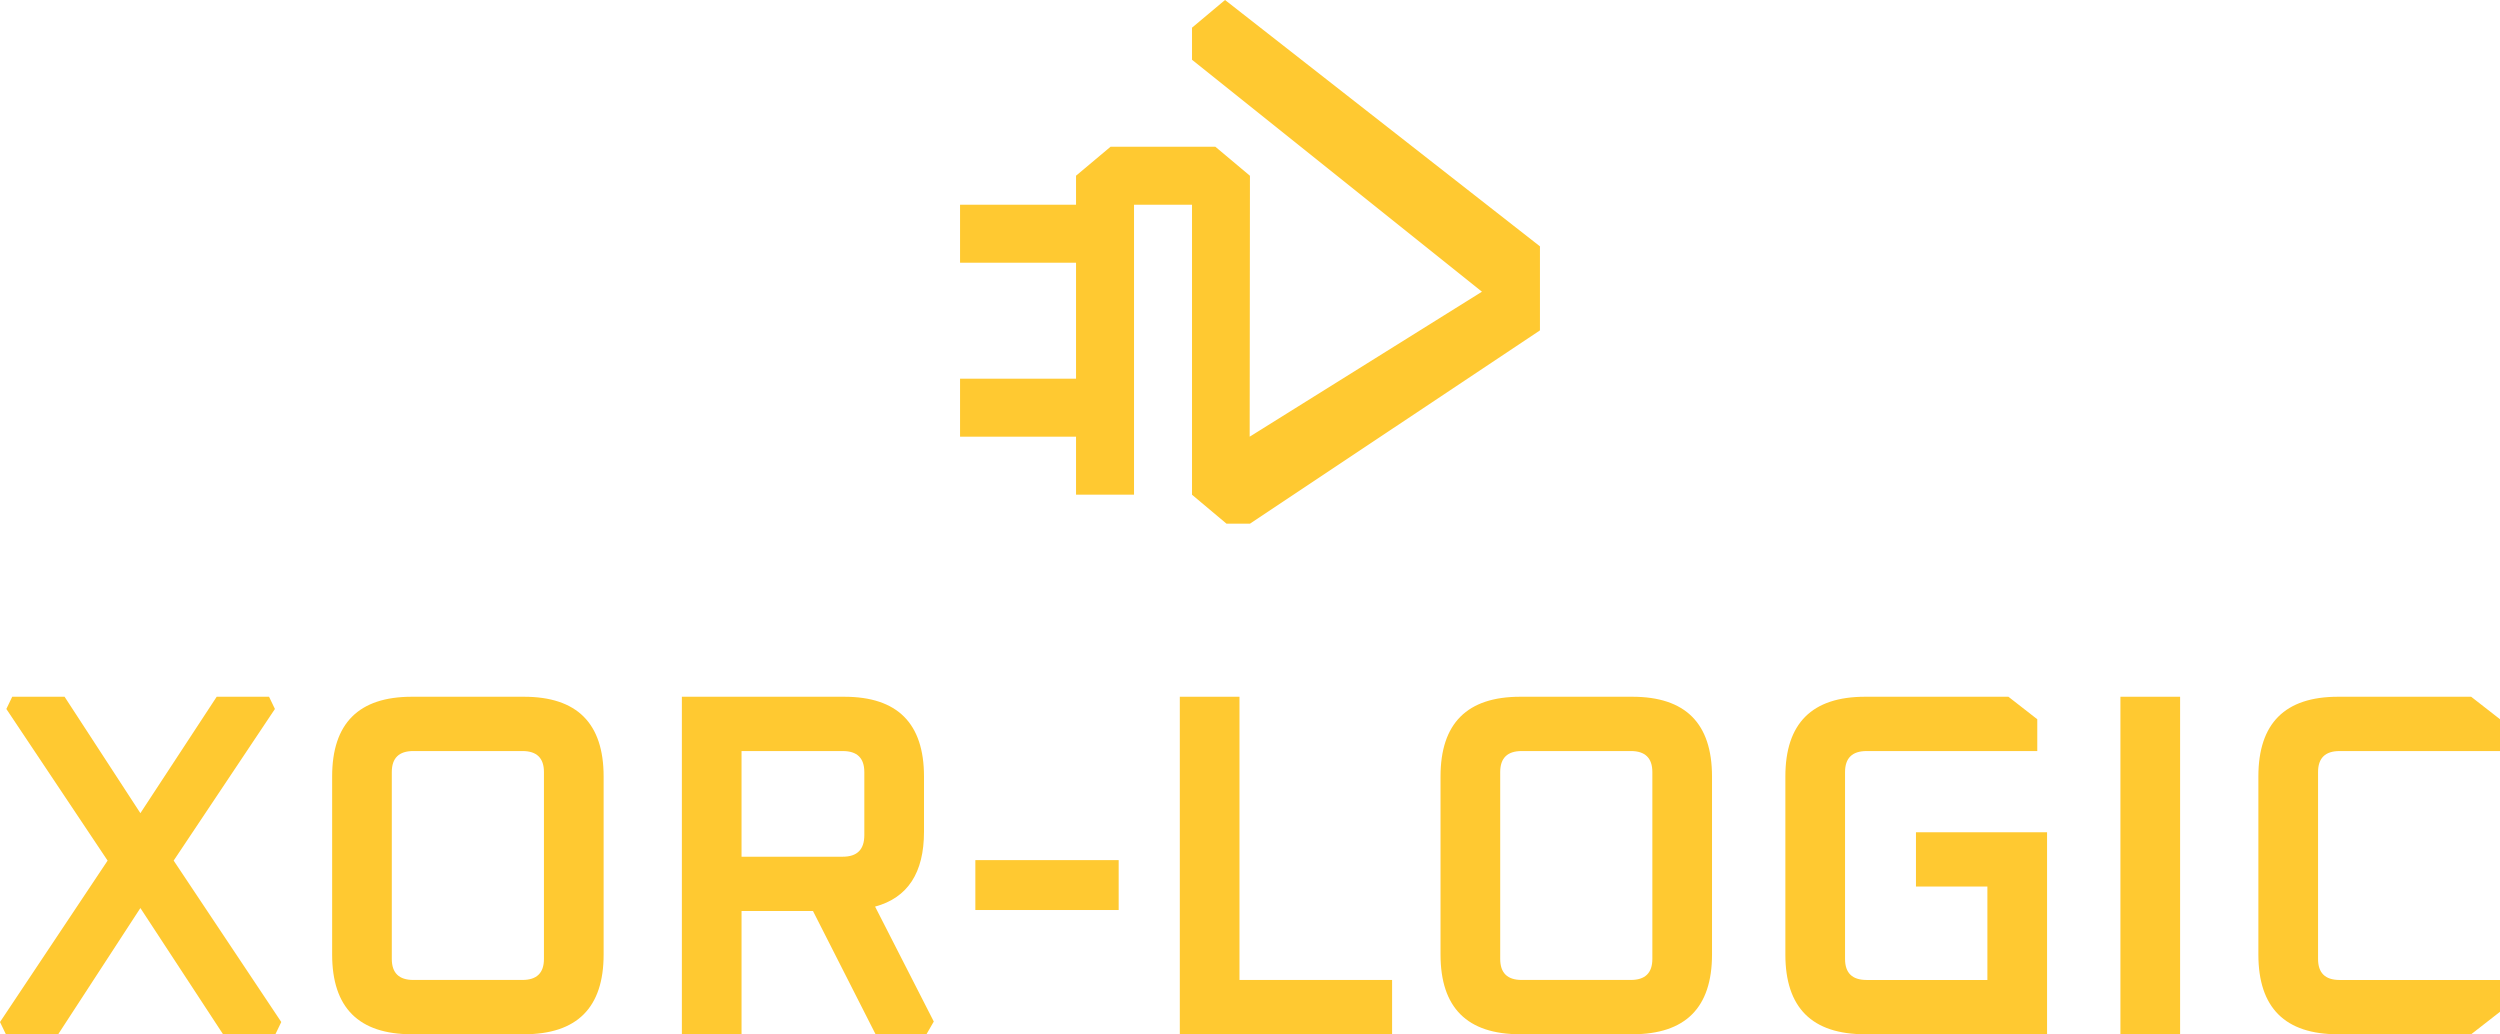
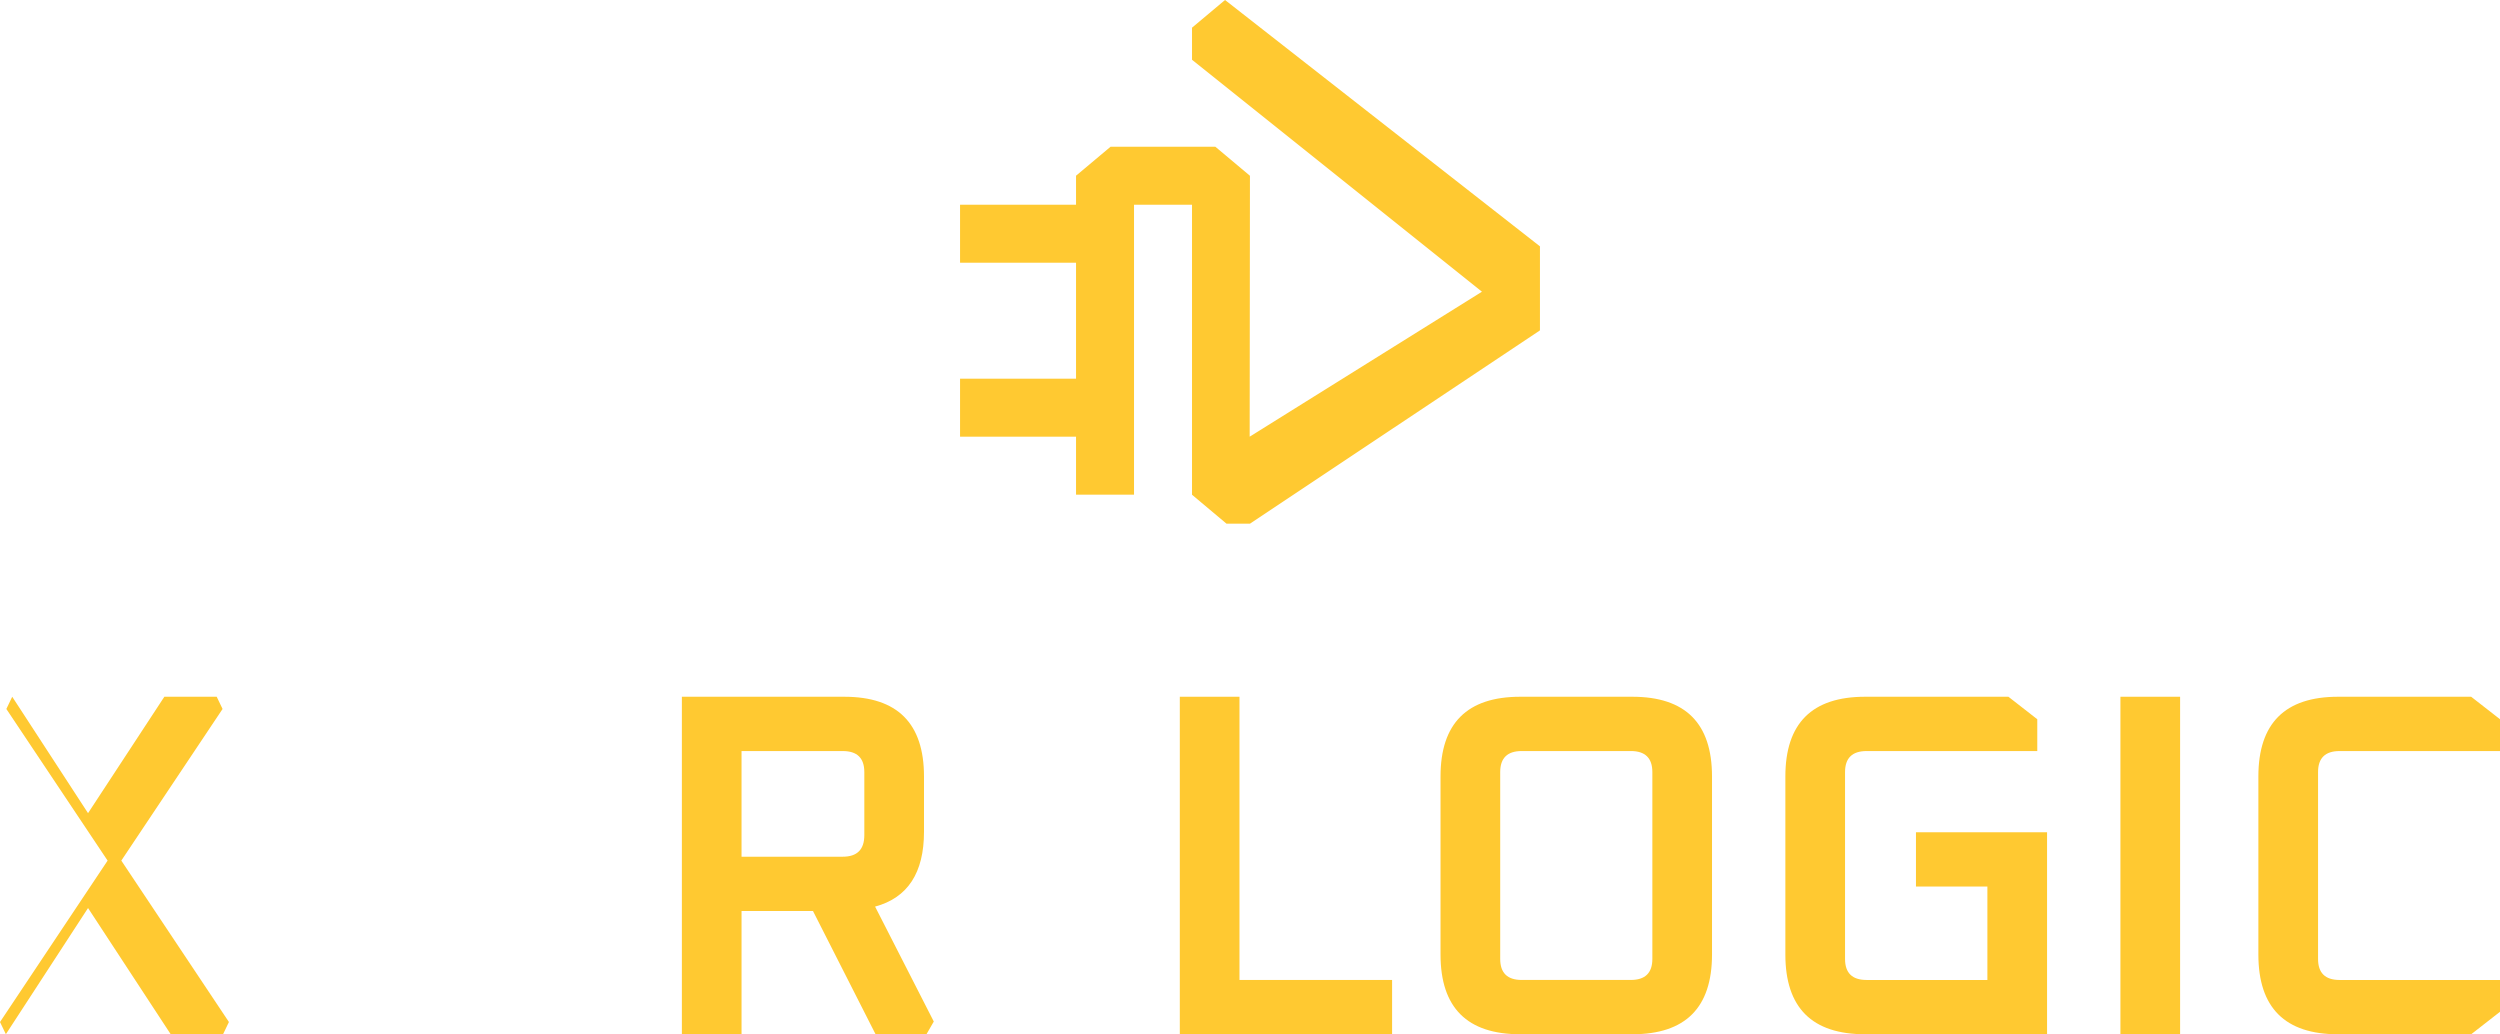
<svg xmlns="http://www.w3.org/2000/svg" id="Layer_2" data-name="Layer 2" viewBox="0 0 1302.84 538.99">
  <defs>
    <style>      .cls-1 {        fill: #ffc931;      }    </style>
  </defs>
  <g id="Layer_6" data-name="Layer 6">
    <g>
-       <path class="cls-1" d="M0,532.62l56.08-84.12L3.31,369.47l3.06-6.37h27.28l39.51,60.67,39.77-60.67h27.28l3.06,6.37-52.77,79.02,56.08,84.12-3.06,6.37h-27.28l-43.08-65.77-42.83,65.77H3.06l-3.06-6.37Z" />
-       <path class="cls-1" d="M173.09,497.44v-92.79c0-27.7,13.85-41.55,41.55-41.55h58.38c27.7,0,41.55,13.85,41.55,41.55v92.79c0,27.7-13.85,41.55-41.55,41.55h-58.38c-27.7,0-41.55-13.85-41.55-41.55ZM204.18,499.73c0,7.31,3.74,10.96,11.22,10.96h56.85c7.48,0,11.22-3.65,11.22-10.96v-97.38c0-7.3-3.74-10.96-11.22-10.96h-56.85c-7.48,0-11.22,3.66-11.22,10.96v97.38Z" />
+       <path class="cls-1" d="M0,532.62l56.08-84.12L3.31,369.47l3.06-6.37l39.51,60.67,39.77-60.67h27.28l3.06,6.37-52.77,79.02,56.08,84.12-3.06,6.37h-27.28l-43.08-65.77-42.83,65.77H3.06l-3.06-6.37Z" />
      <path class="cls-1" d="M355.35,538.99v-175.89h84.63c27.7,0,41.55,13.85,41.55,41.55v28.81c0,21.41-8.5,34.41-25.49,39l30.59,59.9-3.82,6.63h-26.51l-32.63-64.24h-37.22v64.24h-31.1ZM386.44,446.46h52.77c7.48,0,11.22-3.74,11.22-11.22v-32.88c0-7.3-3.74-10.96-11.22-10.96h-52.77v55.06Z" />
-       <path class="cls-1" d="M508.29,474.24v-26h74.69v26h-74.69Z" />
      <path class="cls-1" d="M614.84,538.99v-175.89h31.1v147.59h79.53v28.3h-110.63Z" />
      <path class="cls-1" d="M750.71,497.44v-92.79c0-27.7,13.85-41.55,41.55-41.55h58.38c27.7,0,41.55,13.85,41.55,41.55v92.79c0,27.7-13.85,41.55-41.55,41.55h-58.38c-27.7,0-41.55-13.85-41.55-41.55ZM781.81,499.73c0,7.31,3.74,10.96,11.22,10.96h56.85c7.48,0,11.22-3.65,11.22-10.96v-97.38c0-7.3-3.74-10.96-11.22-10.96h-56.85c-7.48,0-11.22,3.66-11.22,10.96v97.38Z" />
      <path class="cls-1" d="M930.42,497.44v-92.79c0-27.7,13.85-41.55,41.55-41.55h74.69l15.04,11.73v16.57h-88.96c-7.48,0-11.22,3.66-11.22,10.96v97.38c0,7.31,3.74,10.96,11.22,10.96h62.96v-48.69h-37.22v-28.3h68.32v105.28h-94.83c-27.7,0-41.55-13.85-41.55-41.55Z" />
      <path class="cls-1" d="M1105.03,538.99v-175.89h31.1v175.89h-31.1Z" />
      <path class="cls-1" d="M1176.92,497.44v-92.79c0-27.7,13.85-41.55,41.55-41.55h69.34l15.04,11.73v16.57h-83.61c-7.48,0-11.22,3.66-11.22,10.96v97.38c0,7.31,3.74,10.96,11.22,10.96h83.61v16.57l-15.04,11.73h-69.34c-27.7,0-41.55-13.85-41.55-41.55Z" />
    </g>
    <g>
      <rect class="cls-1" x="500.32" y="197.35" width="67.3" height="30.22" />
      <g>
        <polygon class="cls-1" points="802.52 128.38 802.52 172.17 651.42 272.9 639.17 272.9 621.2 257.82 621.2 106.69 590.98 106.69 590.98 257.79 560.76 257.79 560.76 91.57 578.75 76.47 633.36 76.47 651.39 91.6 651.25 227.57 772.3 152.02 621.2 31.14 621.2 14.43 638.41 0 802.52 128.38" />
        <rect class="cls-1" x="500.32" y="106.69" width="67.3" height="30.22" />
      </g>
    </g>
  </g>
</svg>